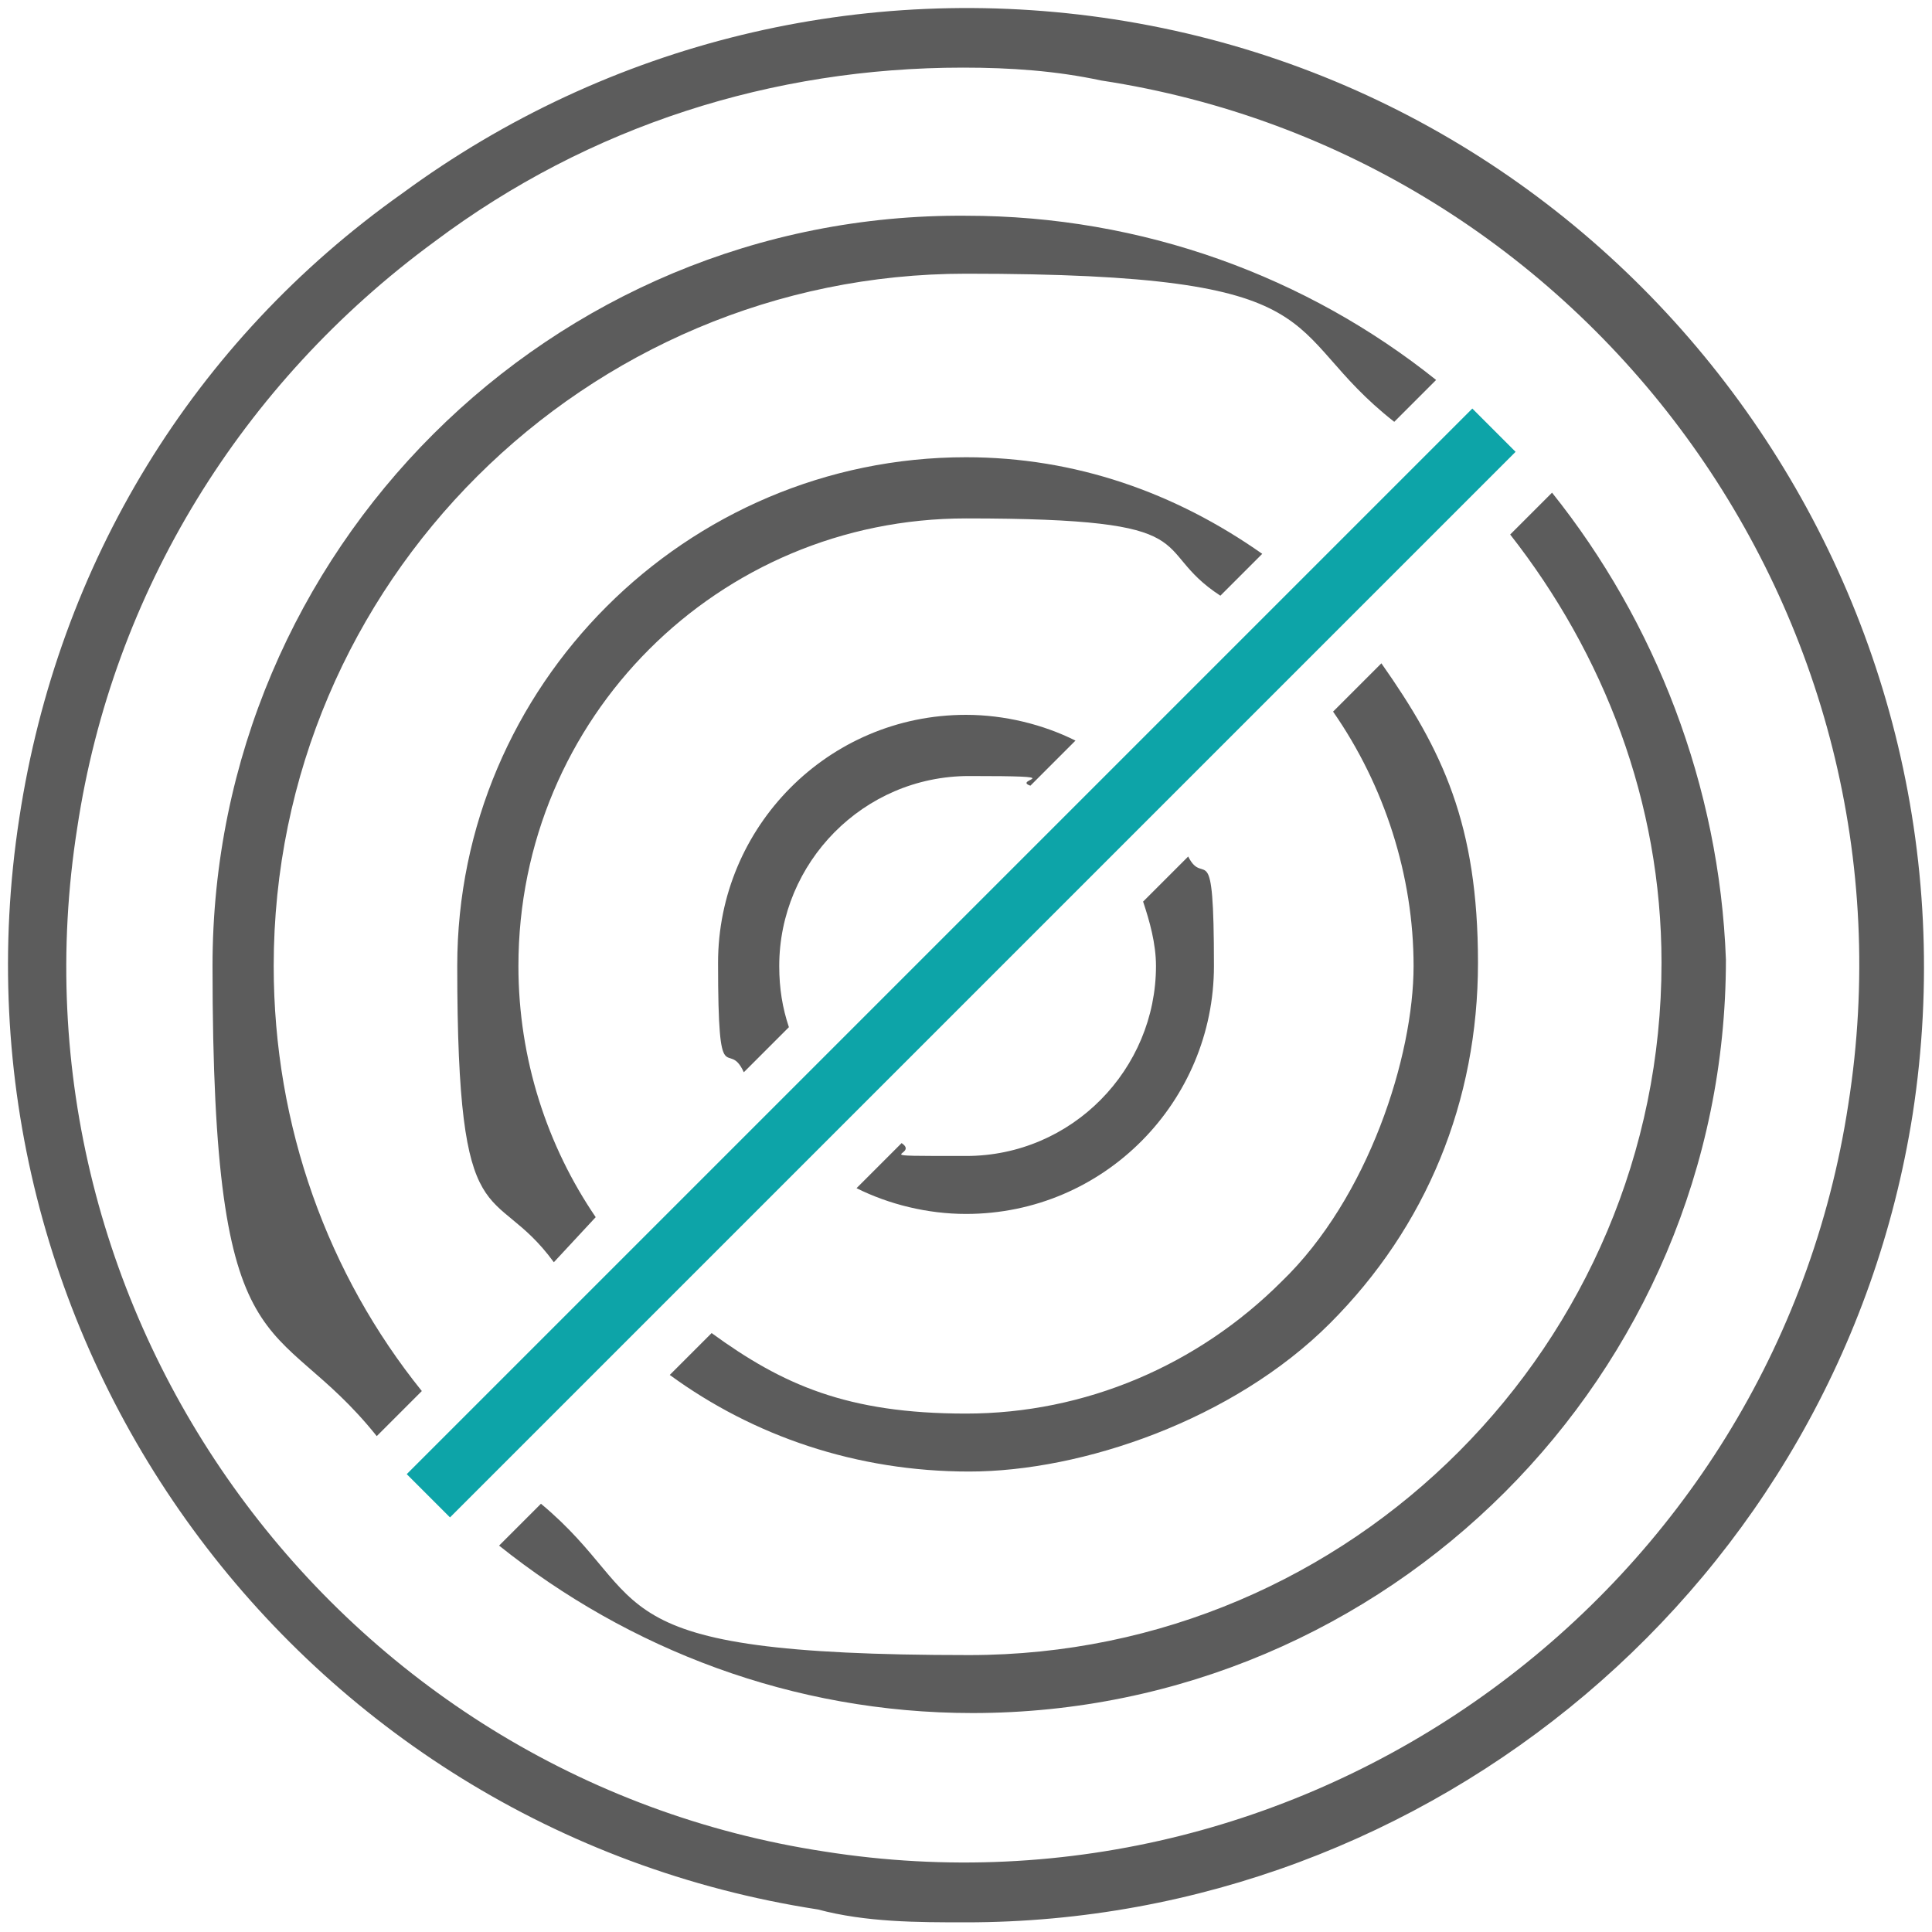
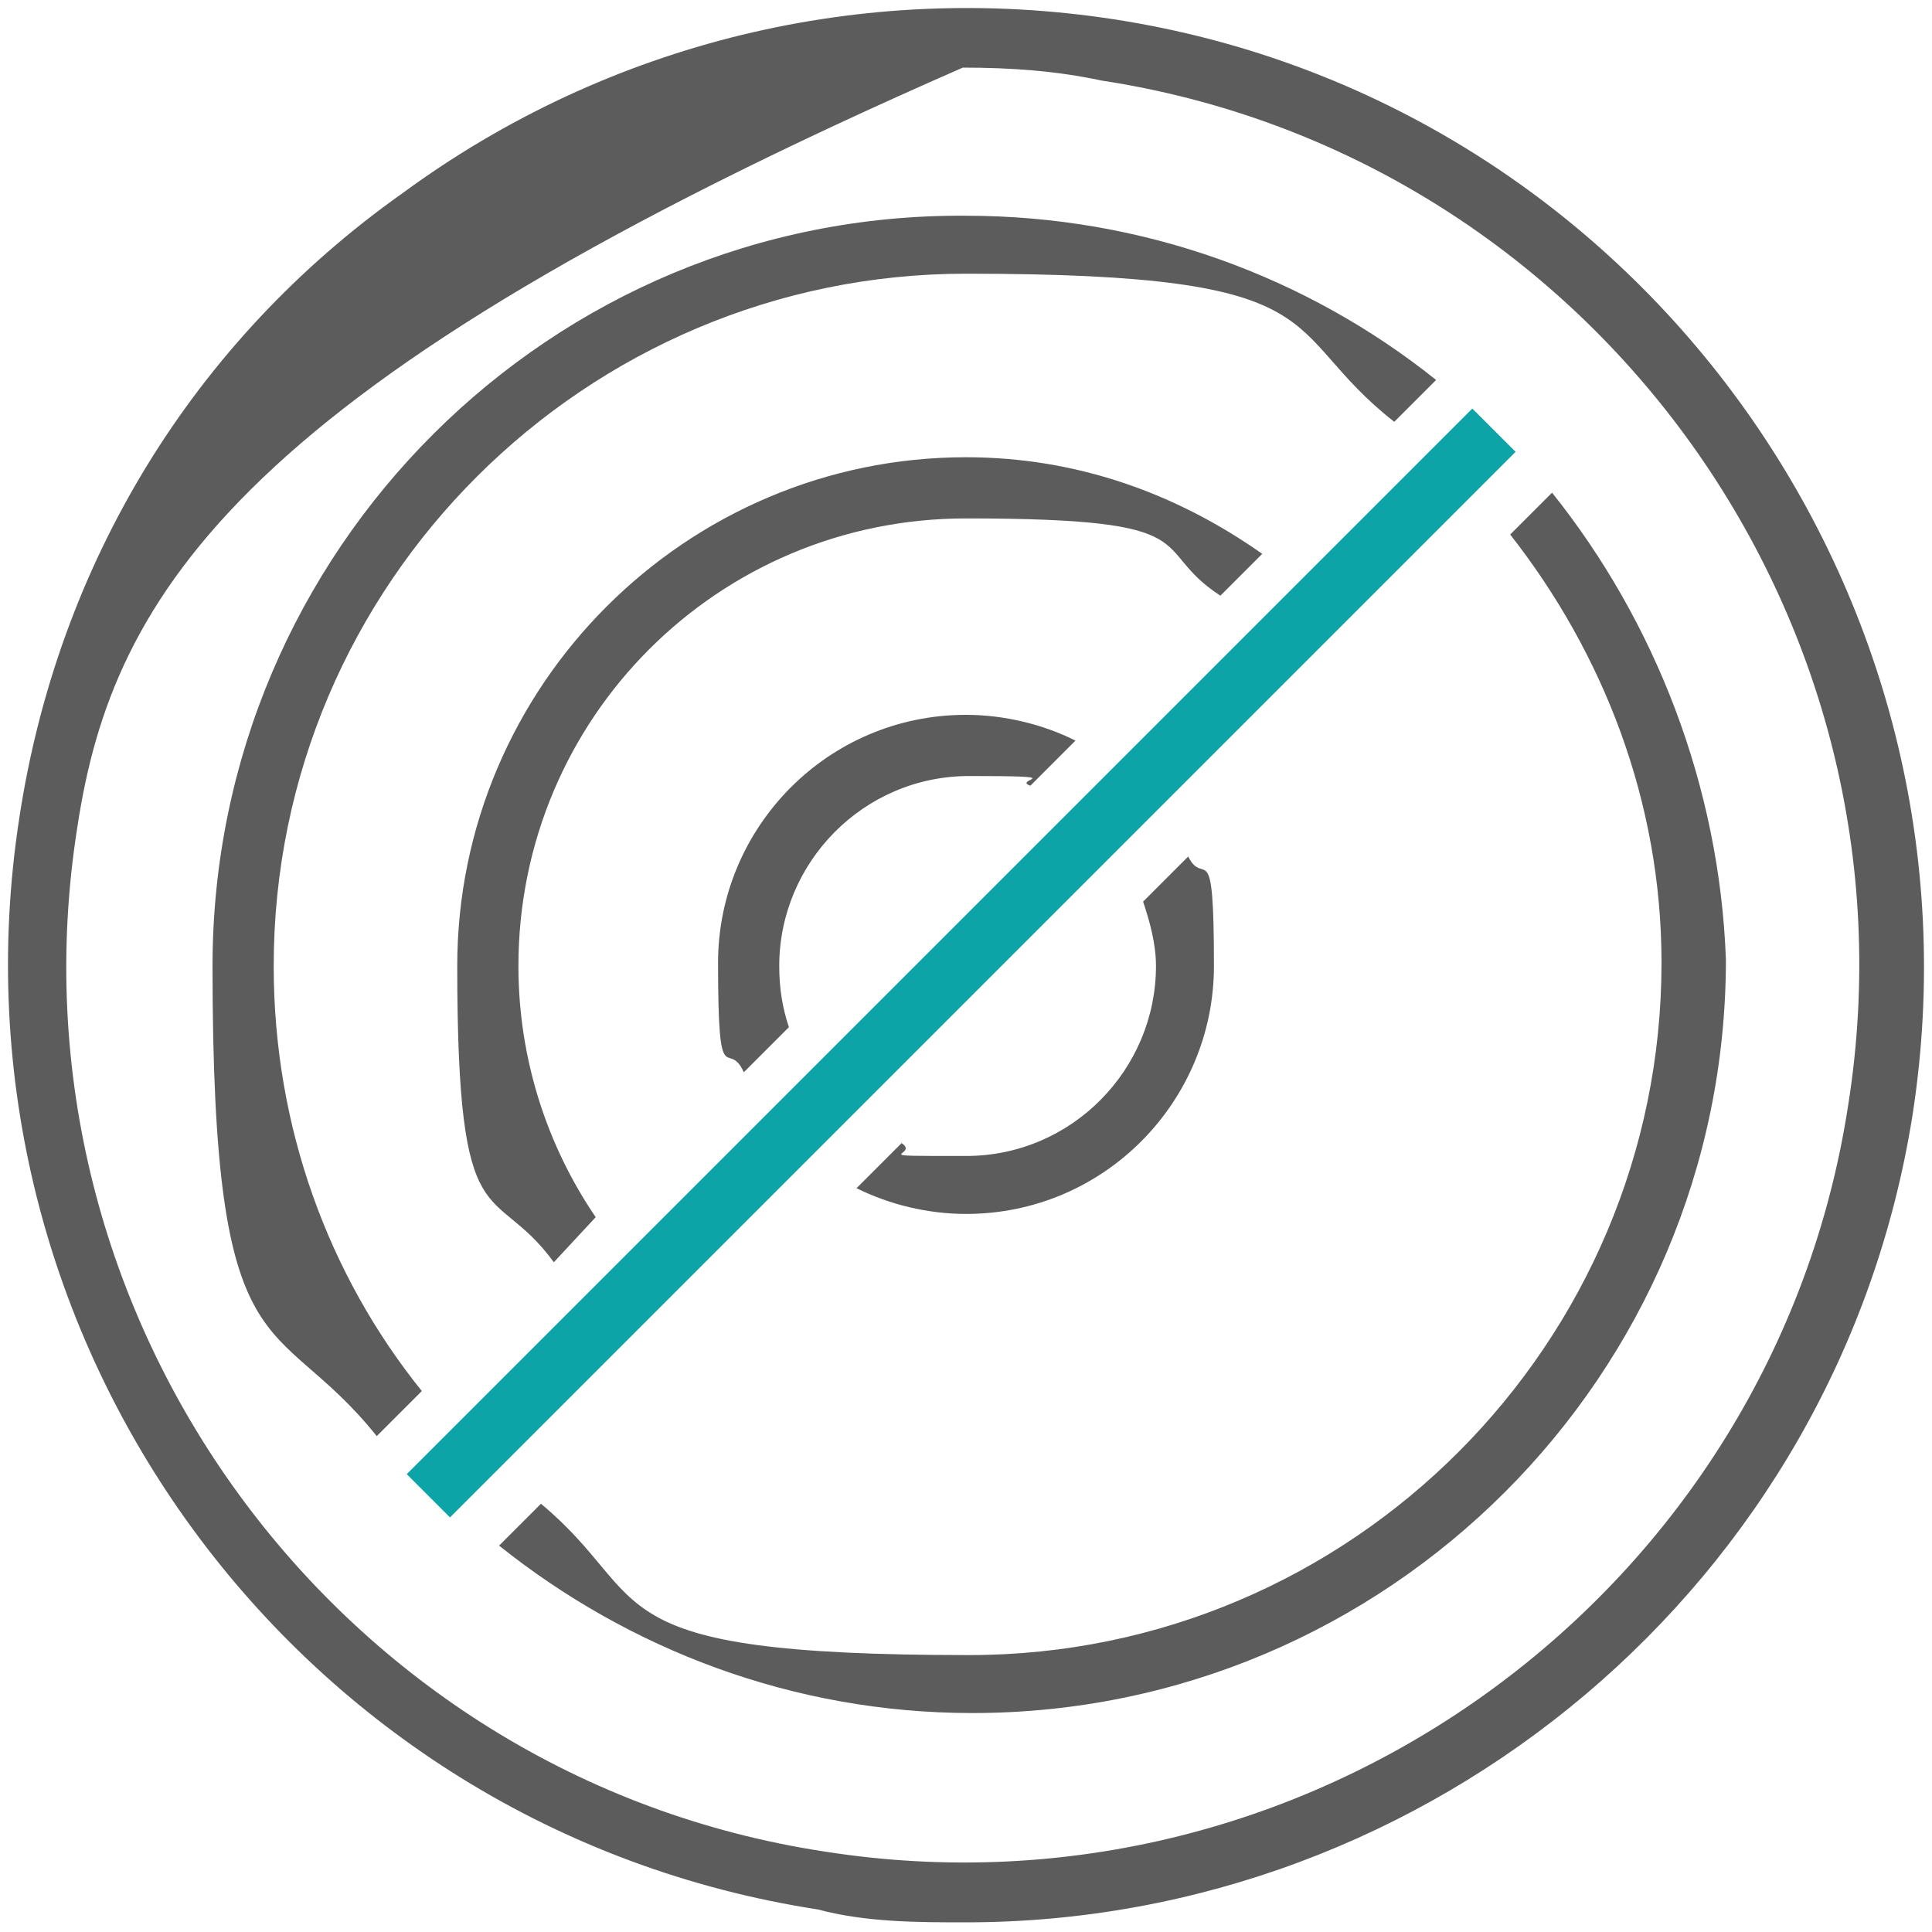
<svg xmlns="http://www.w3.org/2000/svg" id="Livello_1" version="1.1" viewBox="0 0 60 60">
  <defs>
    <style>
      .st0 {
        fill: #5c5c5c;
      }

      .st1 {
        fill: #0da4a8;
      }
    </style>
  </defs>
  <g>
-     <path class="st0" d="M30,59.7c-1.5,0-3.1,0-4.6-.4C9.2,56.8-1.9,41.6.6,25.4c1.2-7.9,5.4-14.8,11.9-19.4C18.9,1.3,26.8-.6,34.6.6c16.2,2.5,27.3,17.8,24.8,34-2.3,14.6-15,25.1-29.4,25.1ZM29.9,2.1c-5.9,0-11.6,1.8-16.4,5.4C7.5,11.9,3.5,18.4,2.4,25.7c-2.4,15.2,8.1,29.5,23.2,31.8,15.2,2.4,29.5-8.1,31.8-23.2,2.4-15.2-8.1-29.5-23.2-31.8-1.4-.3-2.8-.4-4.3-.4Z" />
+     <path class="st0" d="M30,59.7c-1.5,0-3.1,0-4.6-.4C9.2,56.8-1.9,41.6.6,25.4c1.2-7.9,5.4-14.8,11.9-19.4C18.9,1.3,26.8-.6,34.6.6c16.2,2.5,27.3,17.8,24.8,34-2.3,14.6-15,25.1-29.4,25.1ZM29.9,2.1C7.5,11.9,3.5,18.4,2.4,25.7c-2.4,15.2,8.1,29.5,23.2,31.8,15.2,2.4,29.5-8.1,31.8-23.2,2.4-15.2-8.1-29.5-23.2-31.8-1.4-.3-2.8-.4-4.3-.4Z" />
    <g>
-       <path class="st0" d="M41.4,22.1c1.6,2.3,2.5,5.1,2.5,7.9s-1.4,7.2-4.1,9.8c-2.6,2.6-6.1,4.1-9.8,4.1s-5.7-.9-7.9-2.5l-1.3,1.3c2.6,1.9,5.8,3,9.3,3s8.2-1.6,11.2-4.6,4.6-6.9,4.6-11.2-1.1-6.6-3-9.3l-1.5,1.5Z" />
      <path class="st0" d="M18.5,37.8c-1.5-2.2-2.4-4.9-2.4-7.8,0-7.7,6.2-13.9,13.9-13.9s5.6.9,7.9,2.4l1.3-1.3c-2.7-1.9-5.8-3-9.2-3-8.7,0-15.8,7.1-15.8,15.8s1.1,6.6,3,9.2l1.3-1.4Z" />
    </g>
    <g>
      <path class="st0" d="M13.1,43.2c-2.9-3.6-4.6-8.2-4.6-13.2,0-11.9,9.7-21.5,21.5-21.5s9.6,1.7,13.3,4.6l1.3-1.3c-4-3.2-9.1-5.1-14.6-5.1-12.9-.1-23.4,10.4-23.4,23.3s1.9,10.6,5.1,14.6l1.4-1.4Z" />
      <path class="st0" d="M48.2,15.3l-1.3,1.3c2.9,3.7,4.7,8.3,4.7,13.3,0,11.8-9.6,21.5-21.5,21.5s-9.7-1.7-13.3-4.7l-1.3,1.3c4,3.2,9.1,5.2,14.7,5.2,12.9,0,23.4-10.5,23.4-23.4-.2-5.4-2.2-10.5-5.4-14.5Z" />
    </g>
    <g>
      <path class="st0" d="M24.5,31.9c-.2-.6-.3-1.2-.3-1.9,0-3.2,2.6-5.9,5.9-5.9s1.3.1,1.9.3l1.4-1.4c-1-.5-2.2-.8-3.4-.8-4.3,0-7.7,3.5-7.7,7.7s.3,2.3.8,3.4l1.4-1.4Z" />
      <path class="st0" d="M35.5,28c.2.6.4,1.3.4,2,0,3.2-2.6,5.9-5.9,5.9s-1.4,0-2-.4l-1.4,1.4c1,.5,2.2.8,3.4.8,4.3,0,7.7-3.5,7.7-7.7s-.3-2.4-.8-3.4l-1.4,1.4Z" />
    </g>
  </g>
  <rect class="st1" x="6.4" y="29" width="46.8" height="1.9" transform="translate(-12.4 29.8) rotate(-45)" />
</svg>